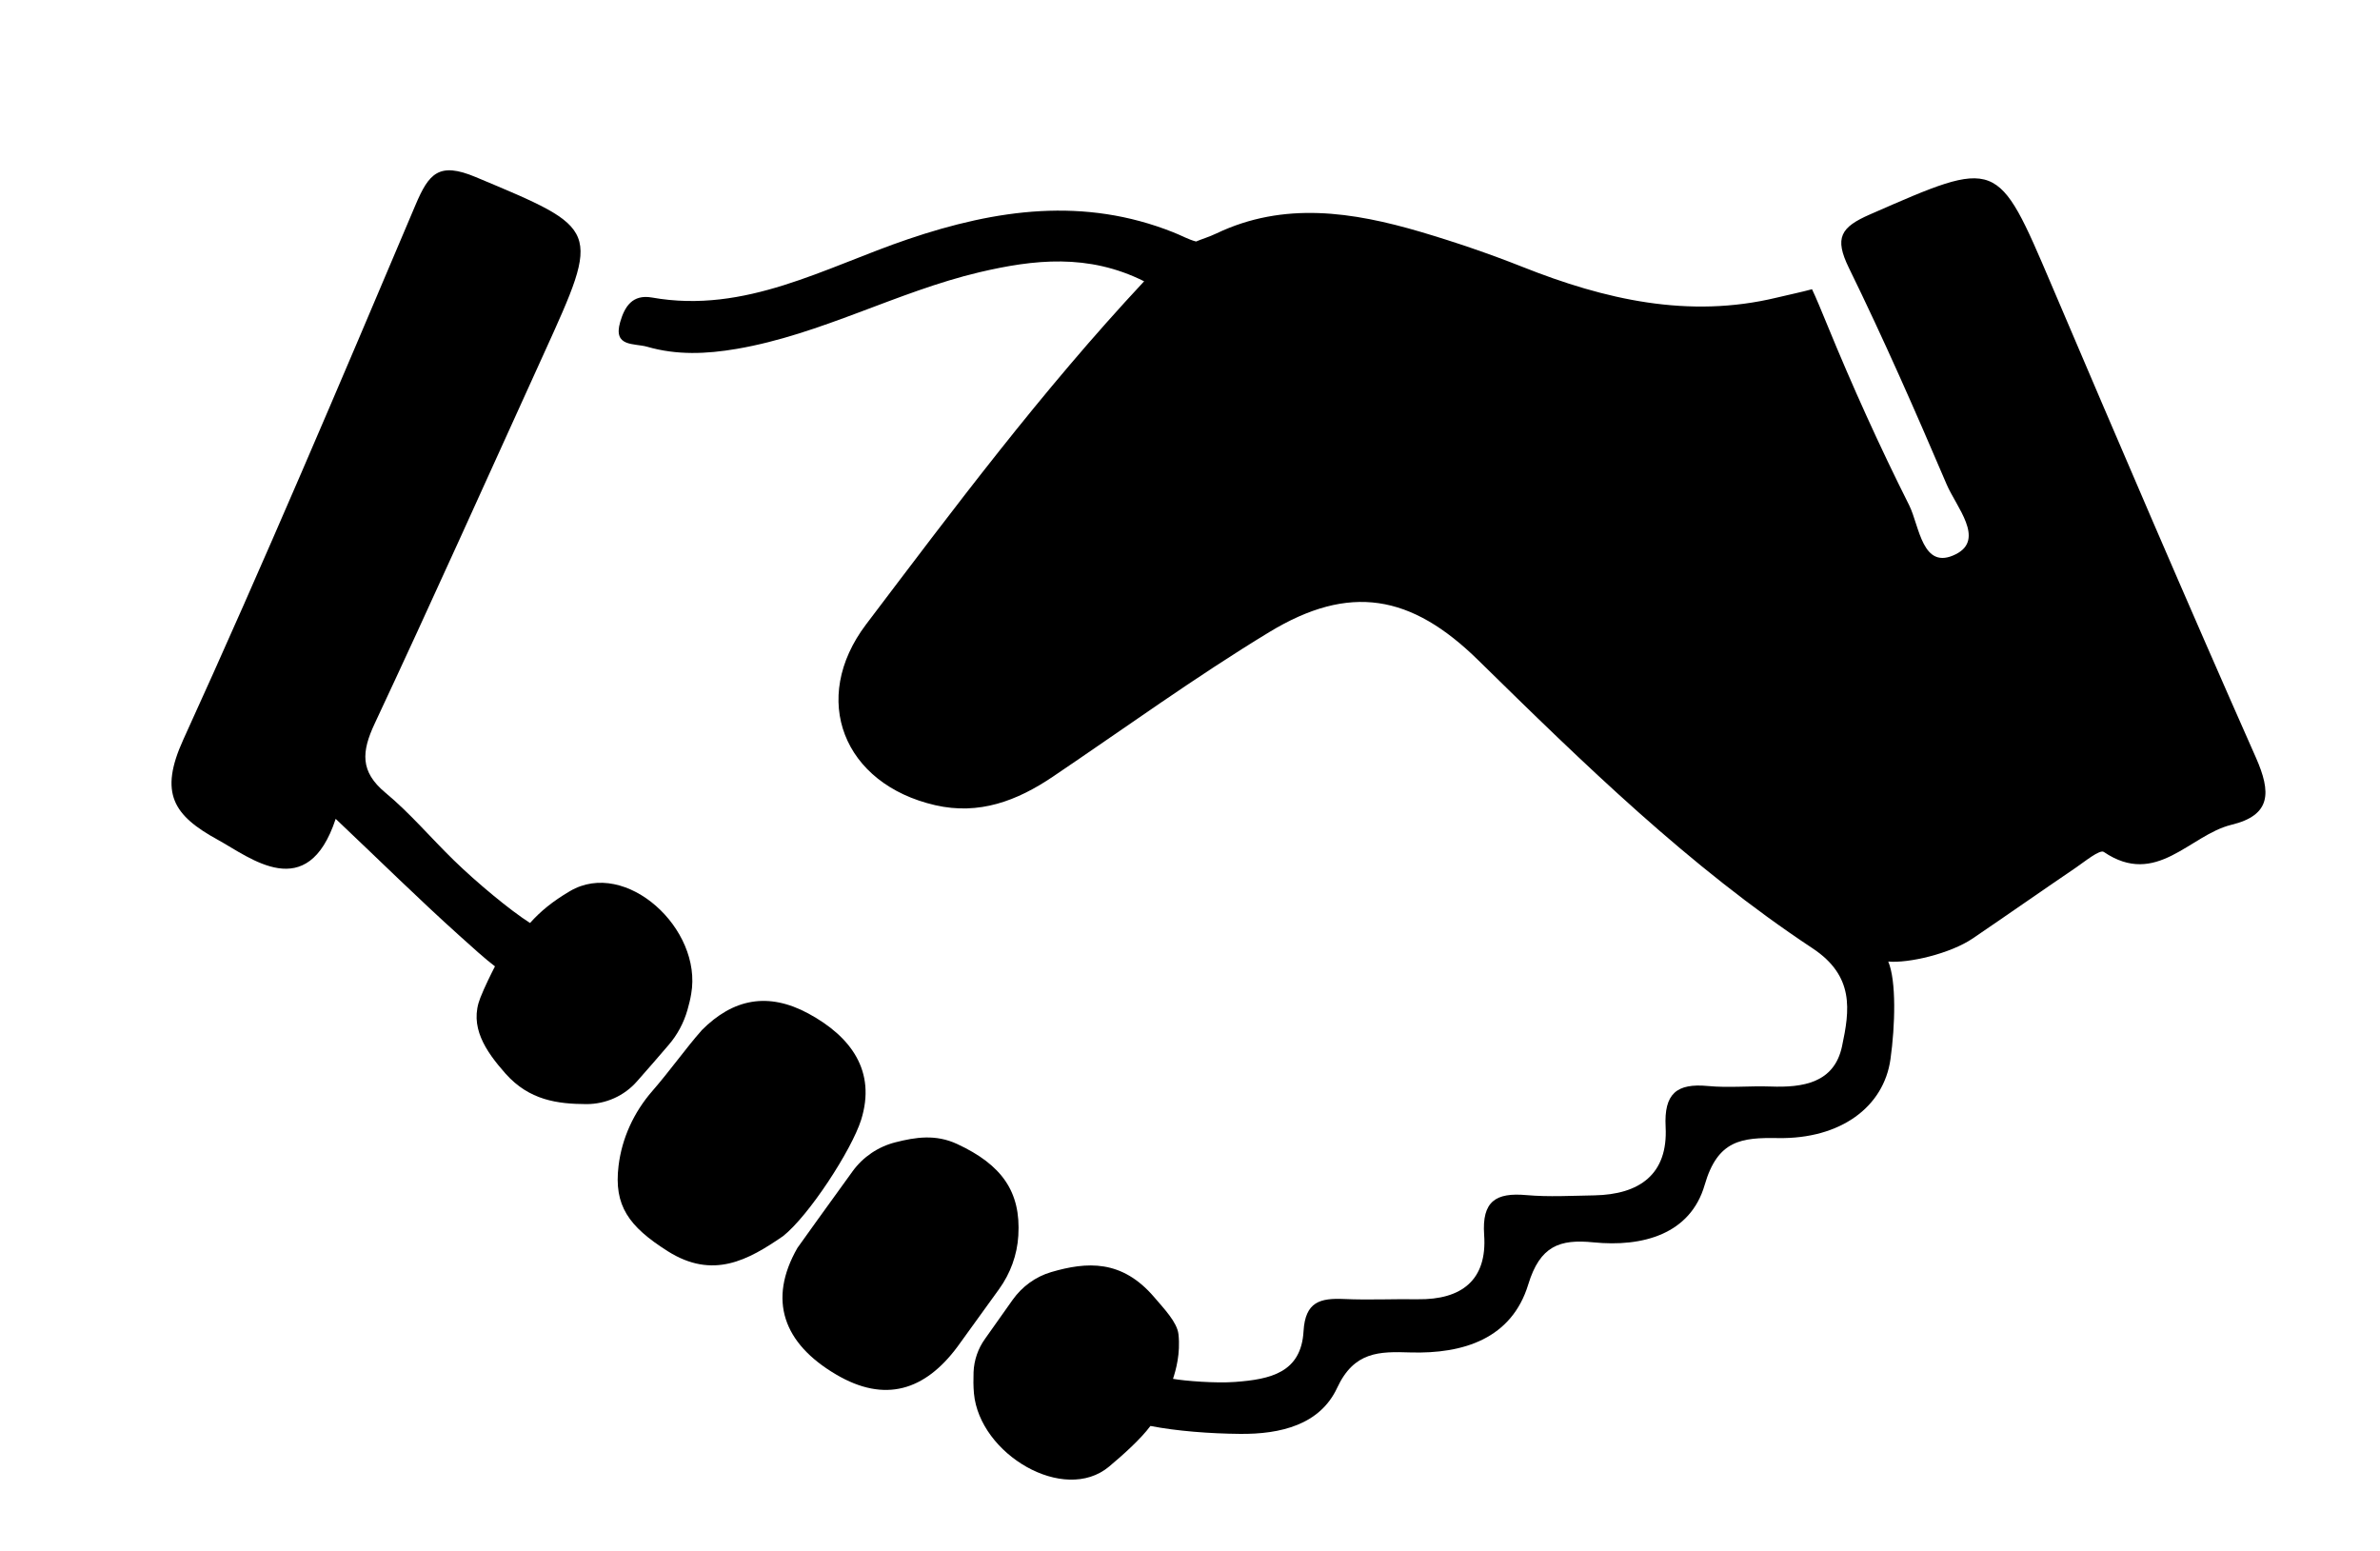
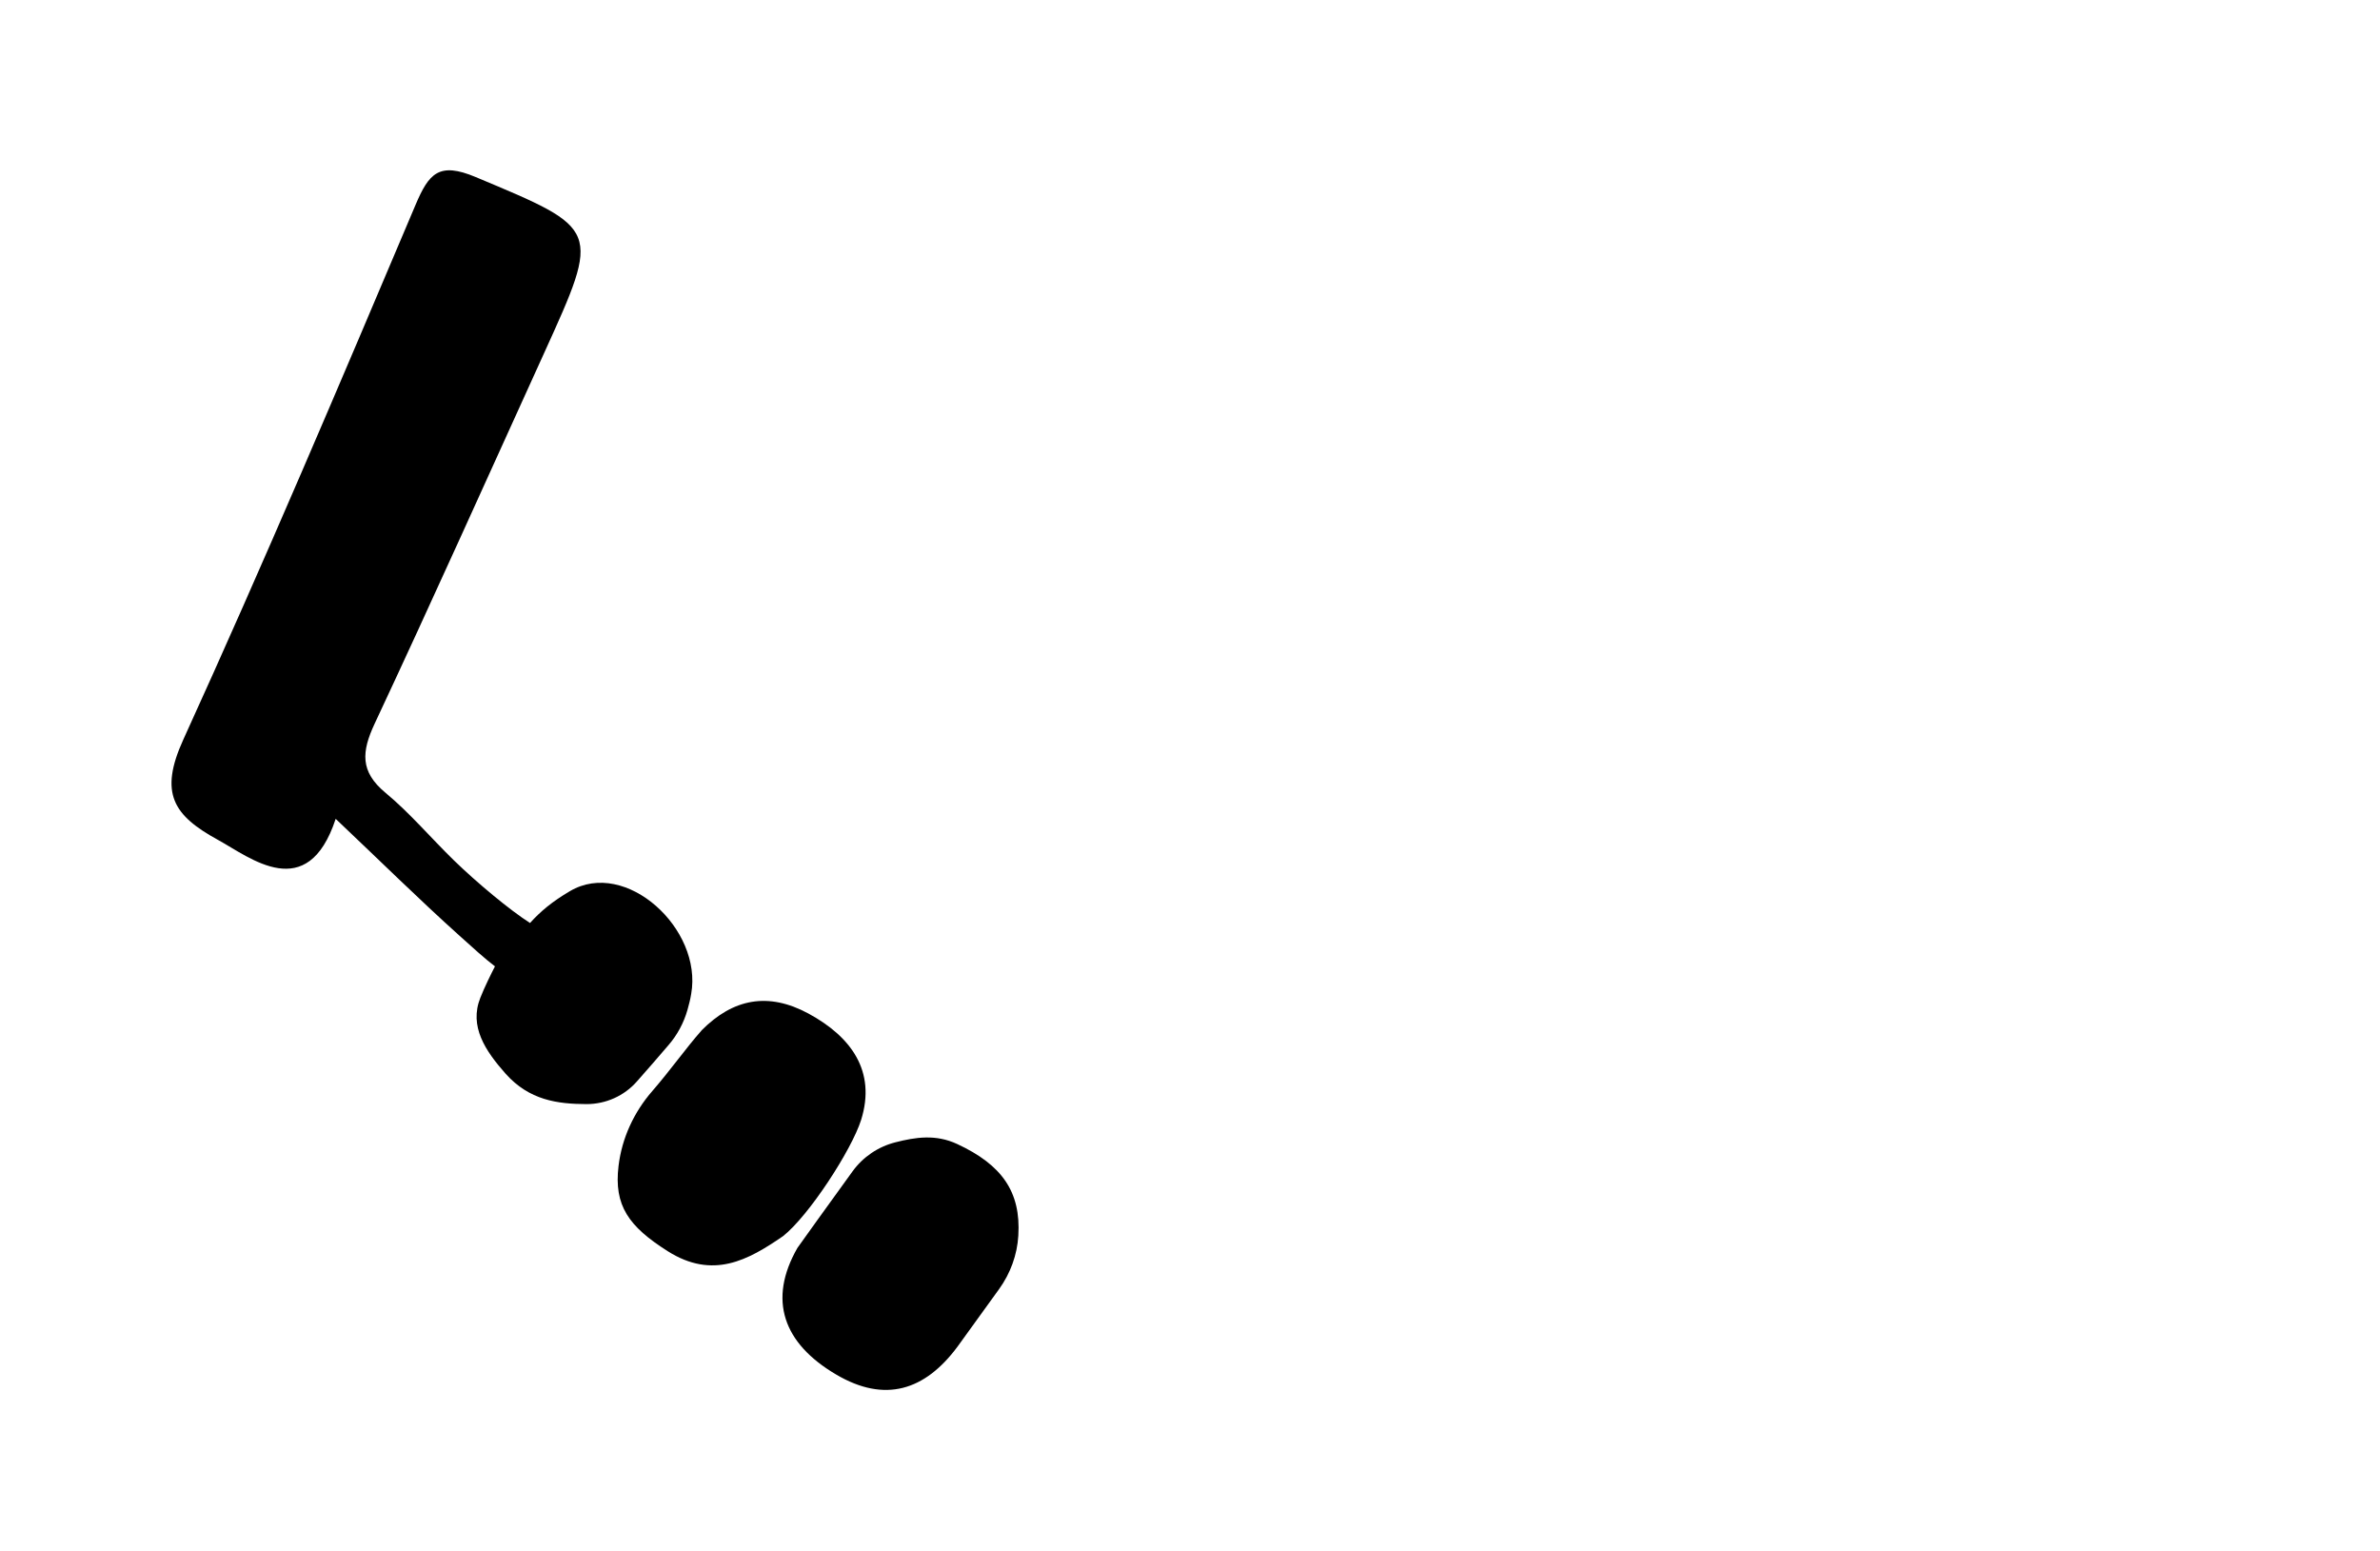
<svg xmlns="http://www.w3.org/2000/svg" version="1.1" id="Capa_1" x="0px" y="0px" viewBox="0 0 1920 1251.4" style="enable-background:new 0 0 1920 1251.4;" xml:space="preserve">
  <g>
-     <path d="M1819.9,611.1c-56.1-126.6-110.6-253.9-164.9-381.3c-43.8-102.7-43-102.1-146.3-56.9c-23.9,10.4-29,18.9-17.2,43.1   c28.1,57.4,53.8,115.9,78.9,174.7c7.7,18.1,31.2,44.3,7.5,56.3c-27.2,13.8-29.4-22.8-37.7-39.4c-23.9-47.6-45.9-96.2-66.1-145.5   c-4.3-10.5-9.3-22.6-12.3-28.8c-8.9,2.4-17.3,4.1-28.6,6.8c-71,17.1-138.7,1.5-204.9-24.8c-26.8-10.6-54.3-20-82-28.2   c-55-16.2-110.5-24.8-165,1.2c-5.8,2.8-12,4.6-16.4,6.5c-6-1.5-12.1-5-18.3-7.4c-72.1-28.7-142.6-18.7-214,5.5   c-67,22.7-131.2,60.5-206.6,47.1c-15.9-2.8-22.1,7.4-25.7,19.8c-5.9,20.4,11.5,16.9,21.8,19.9c23.9,6.9,47.7,5.9,72.3,1.7   c68.2-11.7,129-46,195.7-61.8c43.9-10.3,87.7-15.3,132.9,7.3c-83.3,89.2-153.4,183.2-224.2,276.6c-45.8,60.4-18.4,129,55.7,146   c35.4,8.1,65.9-3.5,94.7-22.9c58.1-39.2,114.9-80.4,174.7-116.7c64.9-39.4,114.6-30.4,168.6,22.6   c84.9,83.3,170.2,166.6,269.7,232.4c34,22.5,30,50,23.8,79.1c-6.3,29.6-31.6,33.4-57.8,32.4c-16.7-0.6-33.7,1.2-50.3-0.4   c-25.3-2.4-35.6,6.1-34.2,33c2,38.4-21.3,54.5-57.4,55.2c-18.3,0.3-36.7,1.4-54.9-0.2c-24.6-2.2-36,4.8-34.1,32.1   c2.6,36.5-18.3,52.4-53.6,51.9c-19.8-0.3-39.7,0.7-59.5-0.2c-19.1-0.8-31.2,2.1-32.6,26c-1.9,33.4-26.7,38.8-55.2,40.9   c-15.5,1.2-40.6-0.8-50.1-2.5c2.3-7.1,6.1-20.3,4.4-36c-1.1-9.7-11.6-20.5-19.5-29.8c-26.2-30.7-54.5-28.7-83.2-20.3   c-12.6,3.7-23.5,11.7-31.1,22.4c-7,9.9-15.8,22.3-22.3,31.5c-5.6,7.8-8.8,17.1-9.2,26.7c-0.2,5.8-0.2,11.5,0.3,17.2   c4.5,49.1,72.6,89.5,109,59.1c11.7-9.8,25.4-22.1,33.4-32.8c20.9,4.1,48,6.2,72.4,6.4c32.5,0.3,64.3-7.3,78.2-37.1   c13.7-29.5,34.1-29.4,59-28.6c43,1.3,81.9-11.2,95.2-54.9c9.5-31.1,25.4-36.6,52.5-33.9c39.8,4,78.3-6.6,89.8-46.3   c10.5-36.3,29.7-38.3,59.3-37.8c50.2,0.8,85.2-25,90.6-63.7c3.8-27.1,4.8-63.1-1.8-78.7c16.3,1.5,49.9-6.3,68.1-18.6   c27.7-18.8,55.2-38.1,82.9-56.9c7.5-5.1,19.6-15.1,22.9-12.9c42.5,28.8,69.1-13.6,102.9-21.9C1832.5,657.5,1832.2,639,1819.9,611.1   z" />
    <path d="M539.3,843c7.1-8.2,12.3-17.9,15.3-28.4c1.2-4.3,2.3-8.5,3-12.9c9.3-52.5-52.8-109.4-97.8-82.9   c-14.1,8.3-23.8,16.3-32.2,25.7c-16.1-10.2-43-32.6-61.4-50.5c-18.6-18.1-35.4-38.1-55.3-54.6c-20.6-17.1-19.2-33.1-8.7-55.6   c46.5-99.2,91.3-199.2,136.7-298.9c46-101.2,45.5-99.9-55.2-142.1c-29.6-12.4-37.7-3-48.5,22.5   c-61.1,144.3-122.3,288.7-187.3,431.2c-19.8,43.4-8,61.3,28,81c25.9,14.2,72.1,52.2,94.9-17c35.7,33.8,67.1,64.8,99.8,94.2   c10.3,9.3,20.9,18.9,28.7,24.8c-3,5.8-8.5,16.9-11.8,25.3c-9.2,23.1,4,42.8,20.4,61.3c19.1,21.4,41.8,24.4,65.2,24.5   c15.6,0,30.5-6.6,40.8-18.4C522.2,862.9,532,851.5,539.3,843z" />
    <path d="M652.1,817.5c-32.3-17.4-60.6-12.1-86.1,13.6c-0.1,0.1-0.1,0.2-0.2,0.3c-11.7,13.1-25,31.9-39.6,48.7   c-14.8,17-24.5,37.9-27.2,60.3c-3.9,32.1,8.2,48.9,39.6,68.8c36.5,23.1,64.9,7.3,93.1-12.1c21-16.6,55.4-69.7,63-93.8   C707,864,686.5,836.1,652.1,817.5z" />
    <path d="M772.2,922.8c-17.4-8.1-33.7-5.5-49.8-1.4c-13.9,3.5-26.2,11.8-34.6,23.4c-16.9,23.3-44.1,61.1-44.5,61.8   c-24,41.9-11.5,77,31.2,102.1c39.3,23.2,71.6,13,97.9-22.4c0.4-0.5,20.4-28.2,33.6-46.5c9.1-12.6,14.6-27.6,15.5-43.1   C823.7,961.2,808.1,939.5,772.2,922.8z" />
  </g>
</svg>